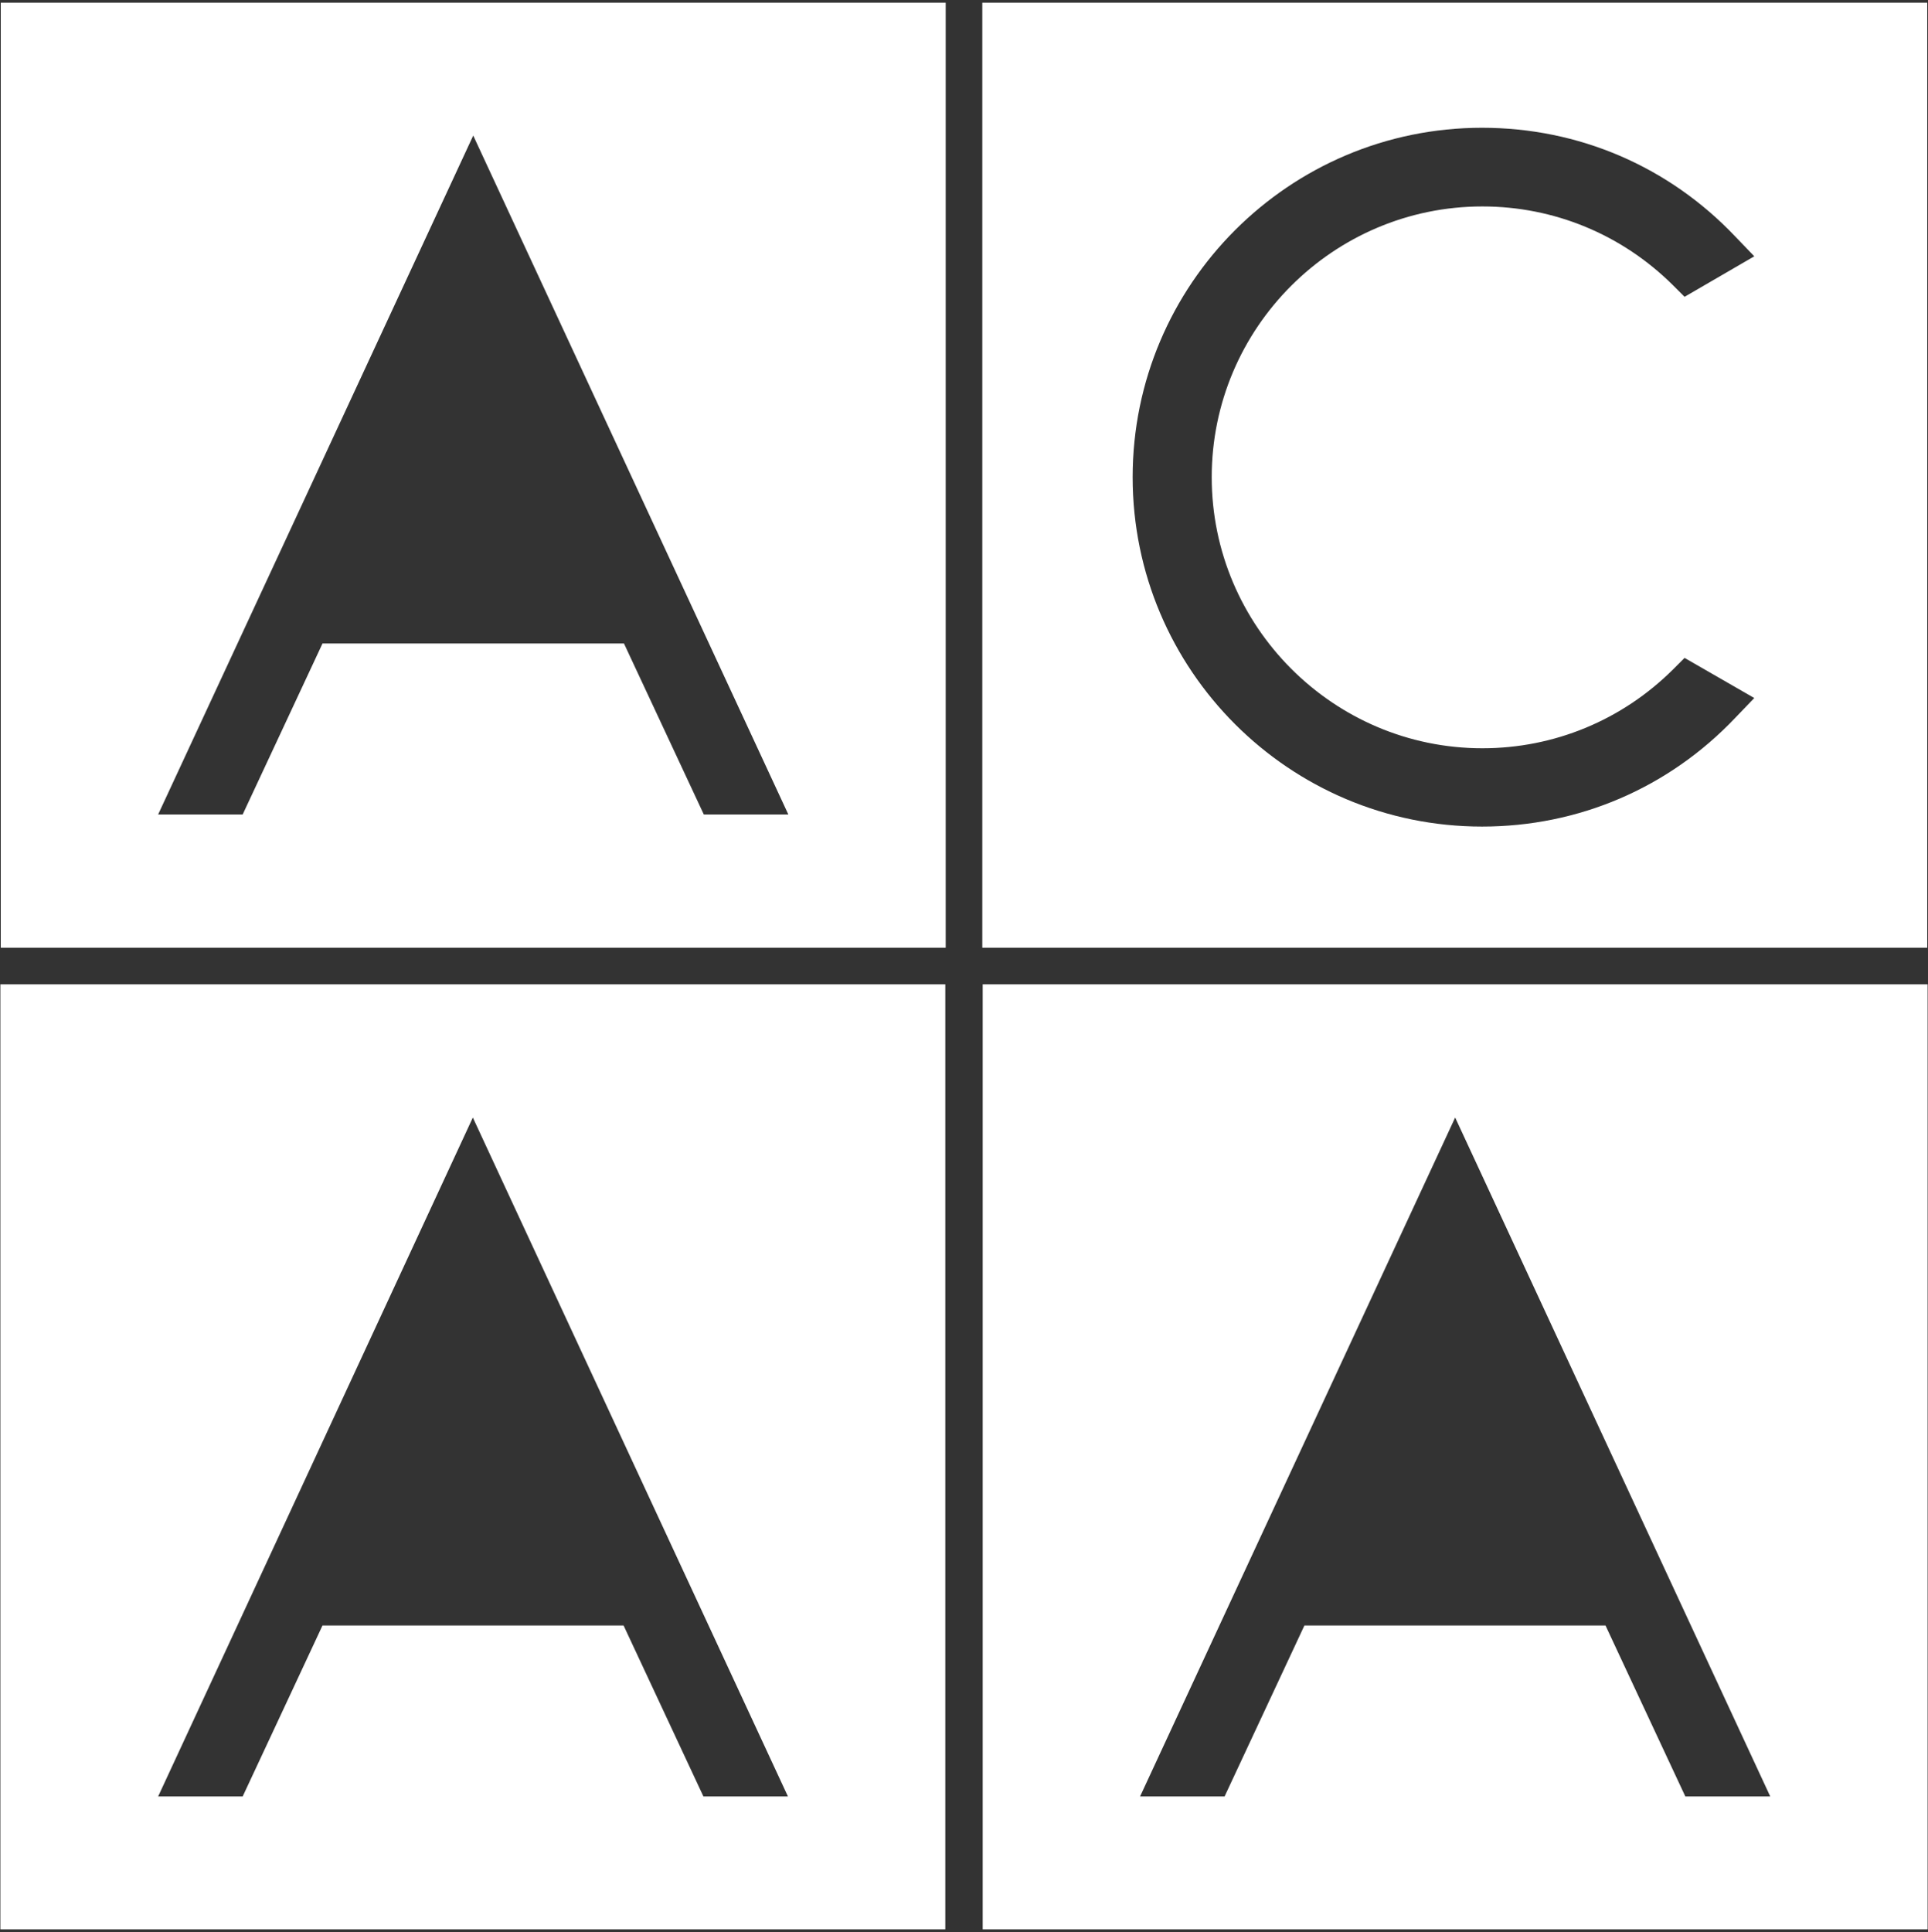
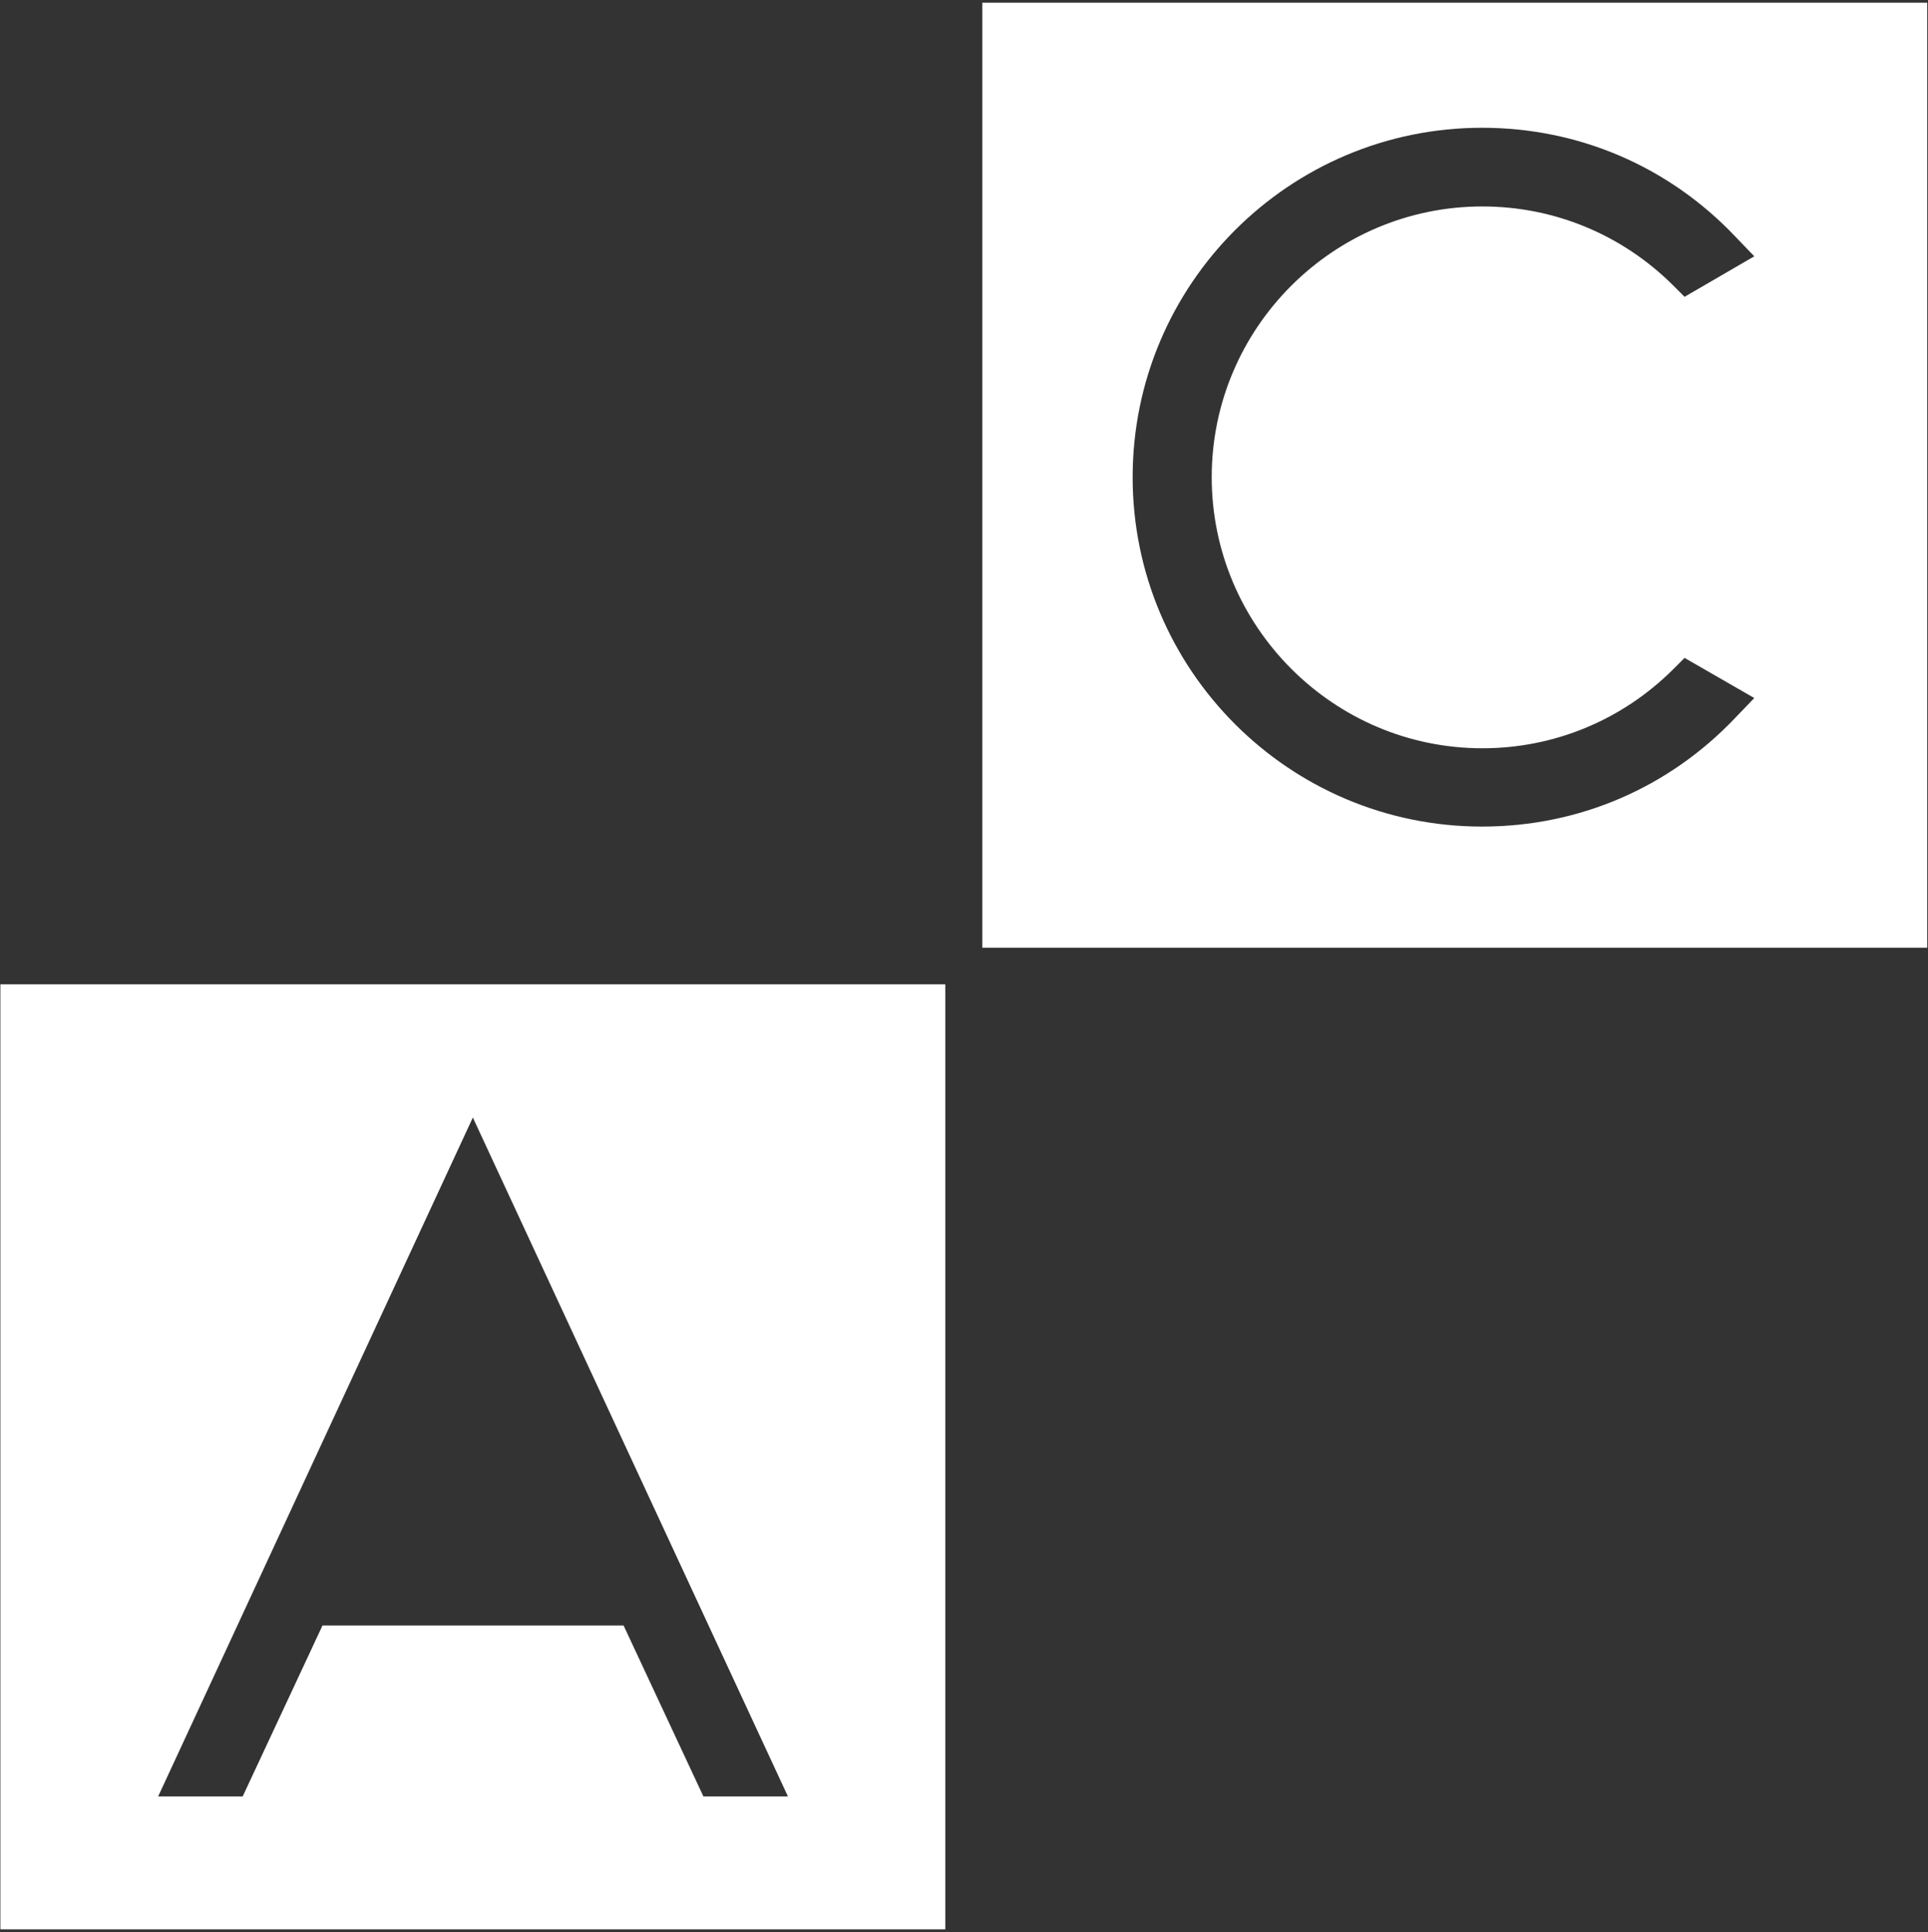
<svg xmlns="http://www.w3.org/2000/svg" version="1.1" id="Layer_1" x="0px" y="0px" viewBox="0 0 495 496" style="enable-background:new 0 0 495 496;" xml:space="preserve">
  <rect x="0" y="0" width="495" height="496" fill="#333333" stroke="none" />
  <style type="text/css">
	.st0{fill:#FFFFFF;}
</style>
  <g>
    <g>
      <path class="st0" d="M494.8,0.7H252.2v242.6h242.6V0.7z M380.6,192.1c18.4,0,35.8-7.2,48.9-20.2l3-3l17.9,10.3l-4.9,5.1    c-17.1,18-40.2,27.9-65,27.9c-49.5,0-89.7-40.2-89.7-89.7s40.2-89.7,89.7-89.7c24.8,0,47.9,9.9,65,27.9l4.9,5.1l-17.9,10.4l-3-3    c-13.1-13-30.5-20.2-48.9-20.2c-38.3,0-69.5,31.2-69.5,69.5S342.3,192.1,380.6,192.1z" />
-       <path class="st0" d="M0.2,243.3h242.6V0.7H0.2V243.3z M121.5,34.8l80.9,174.3h-21.7l-20.5-43.9H82.8l-20.5,43.9H40.6L121.5,34.8z" />
      <path class="st0" d="M0.1,495.3h242.6V252.7H0.1V495.3z M121.4,286.9l80.9,174.3h-21.7l-20.5-43.9H82.8l-20.5,43.9H40.6    L121.4,286.9z" />
-       <path class="st0" d="M252.3,252.7v242.6h242.6V252.7H252.3z M432.7,461.2l-20.5-43.9h-77.3l-20.5,43.9h-21.7l80.9-174.3    l80.9,174.3H432.7z" />
    </g>
  </g>
</svg>